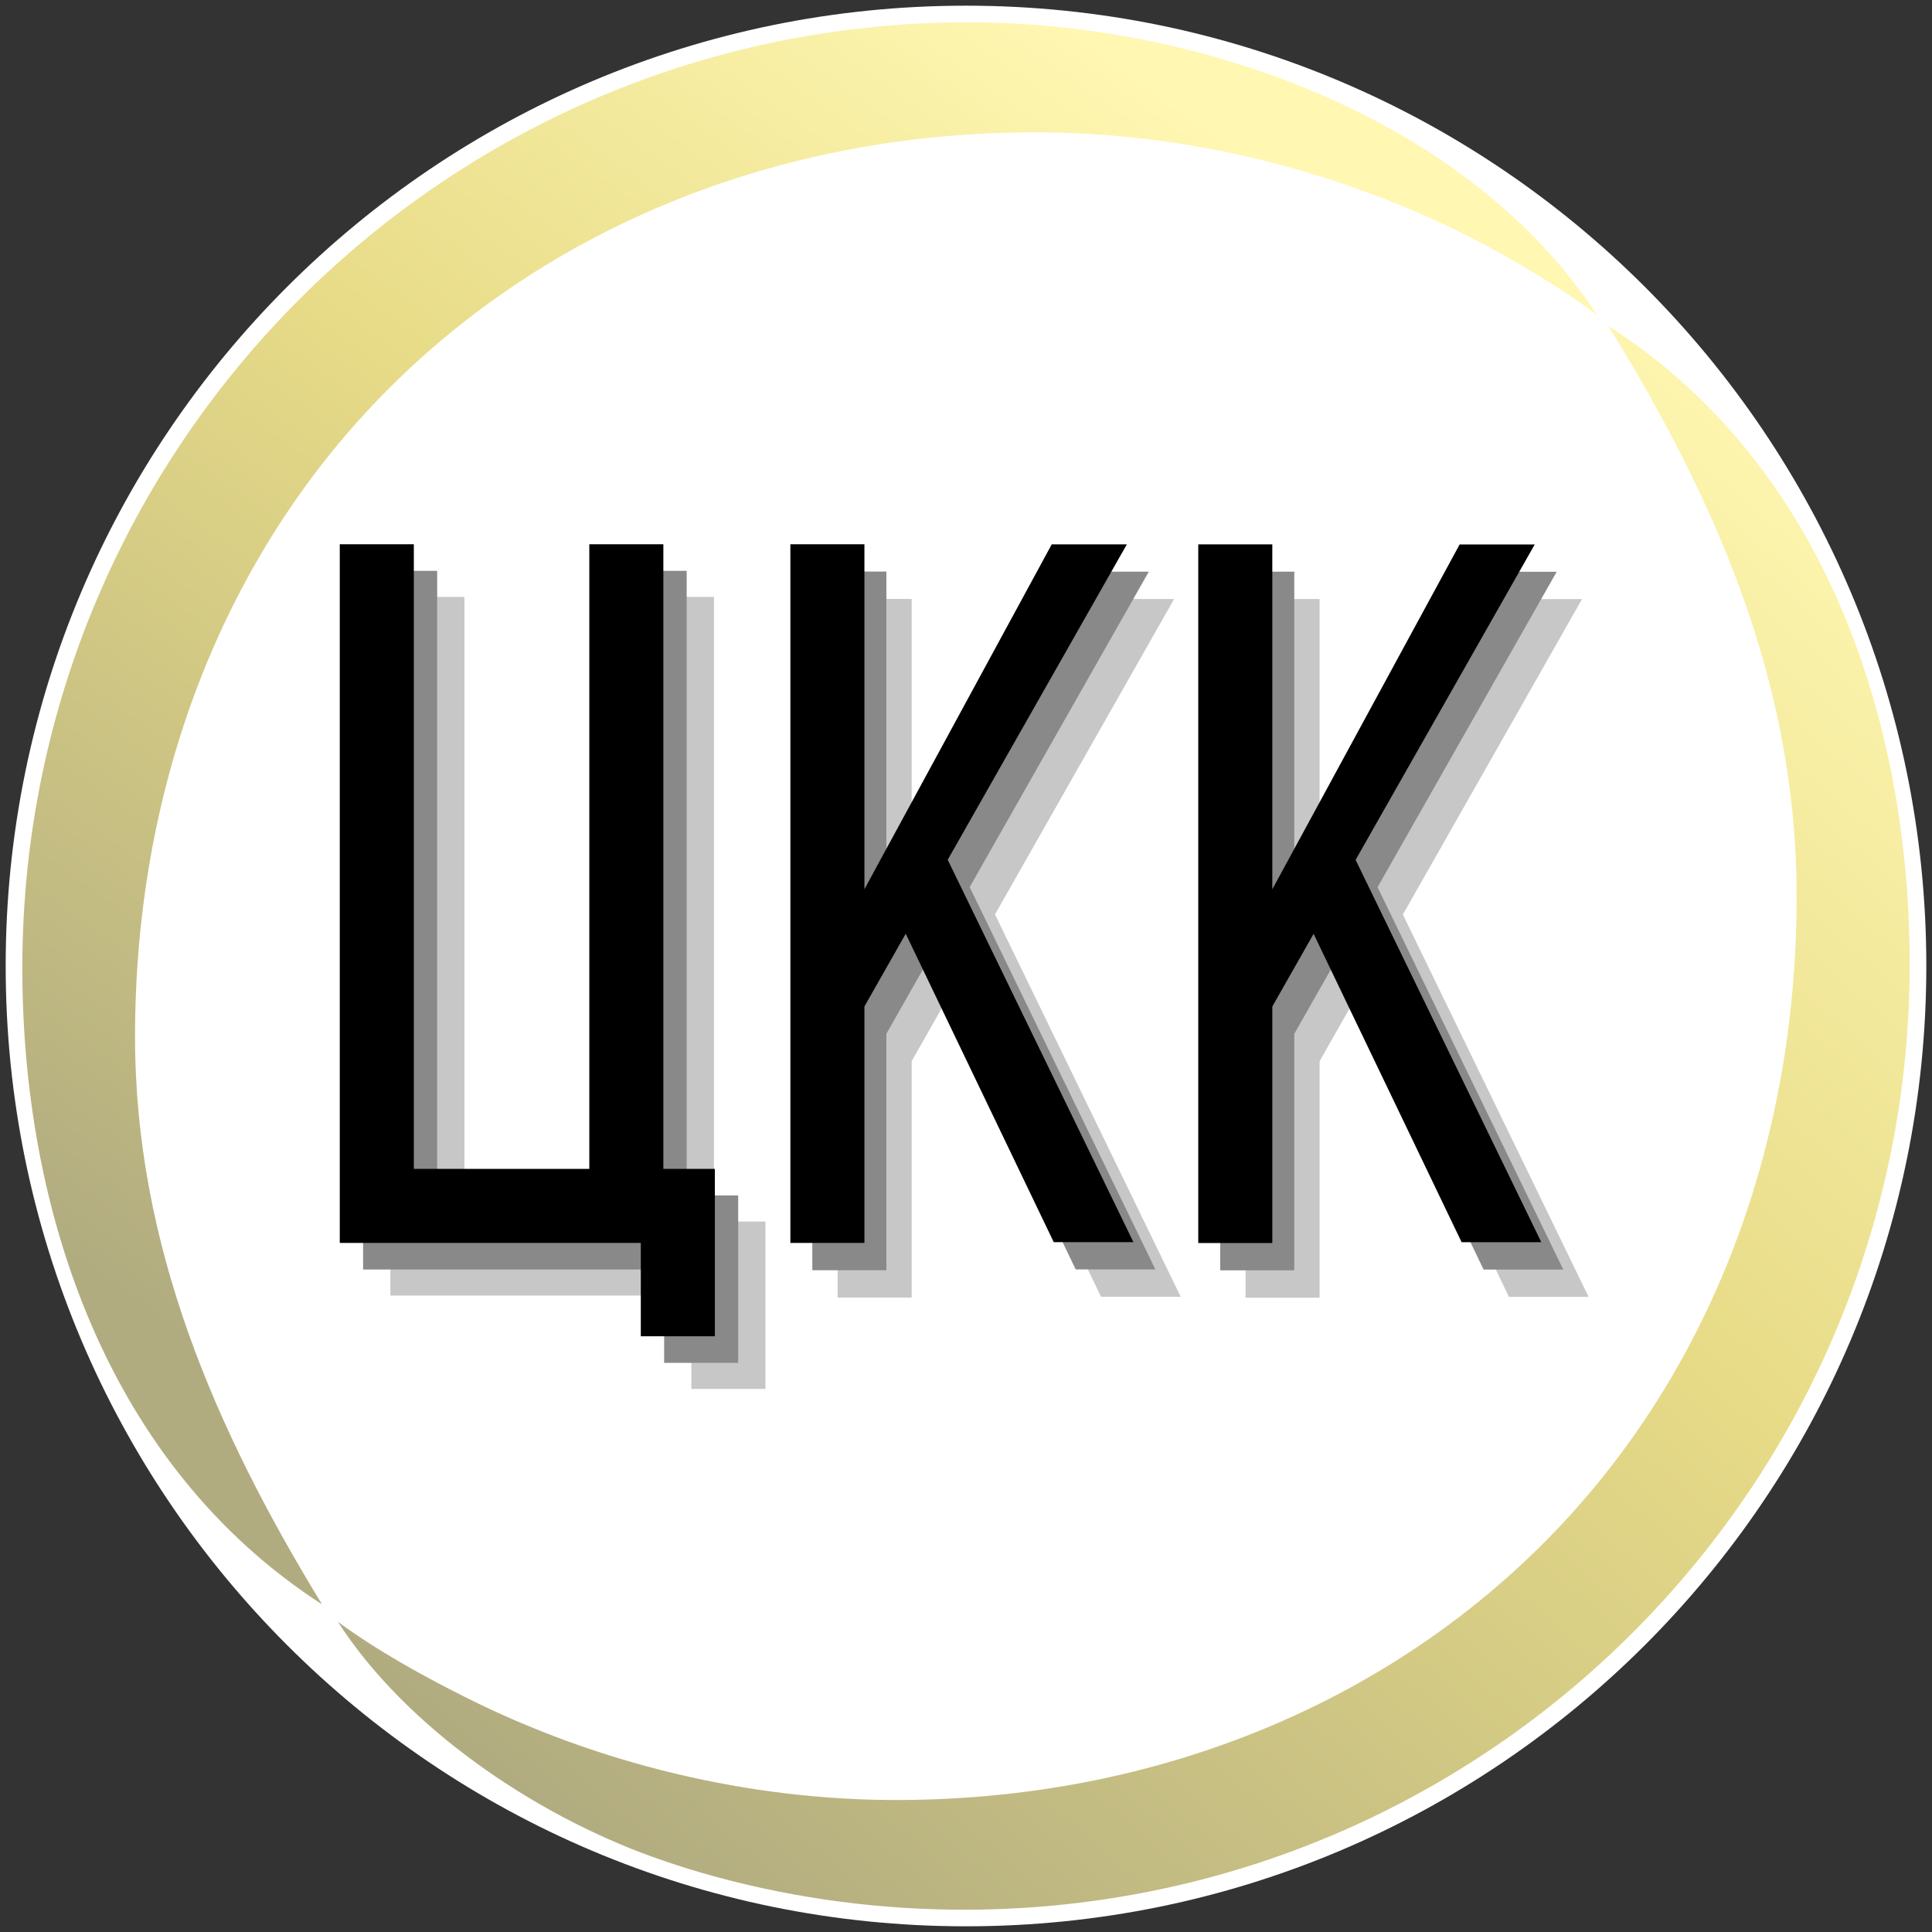
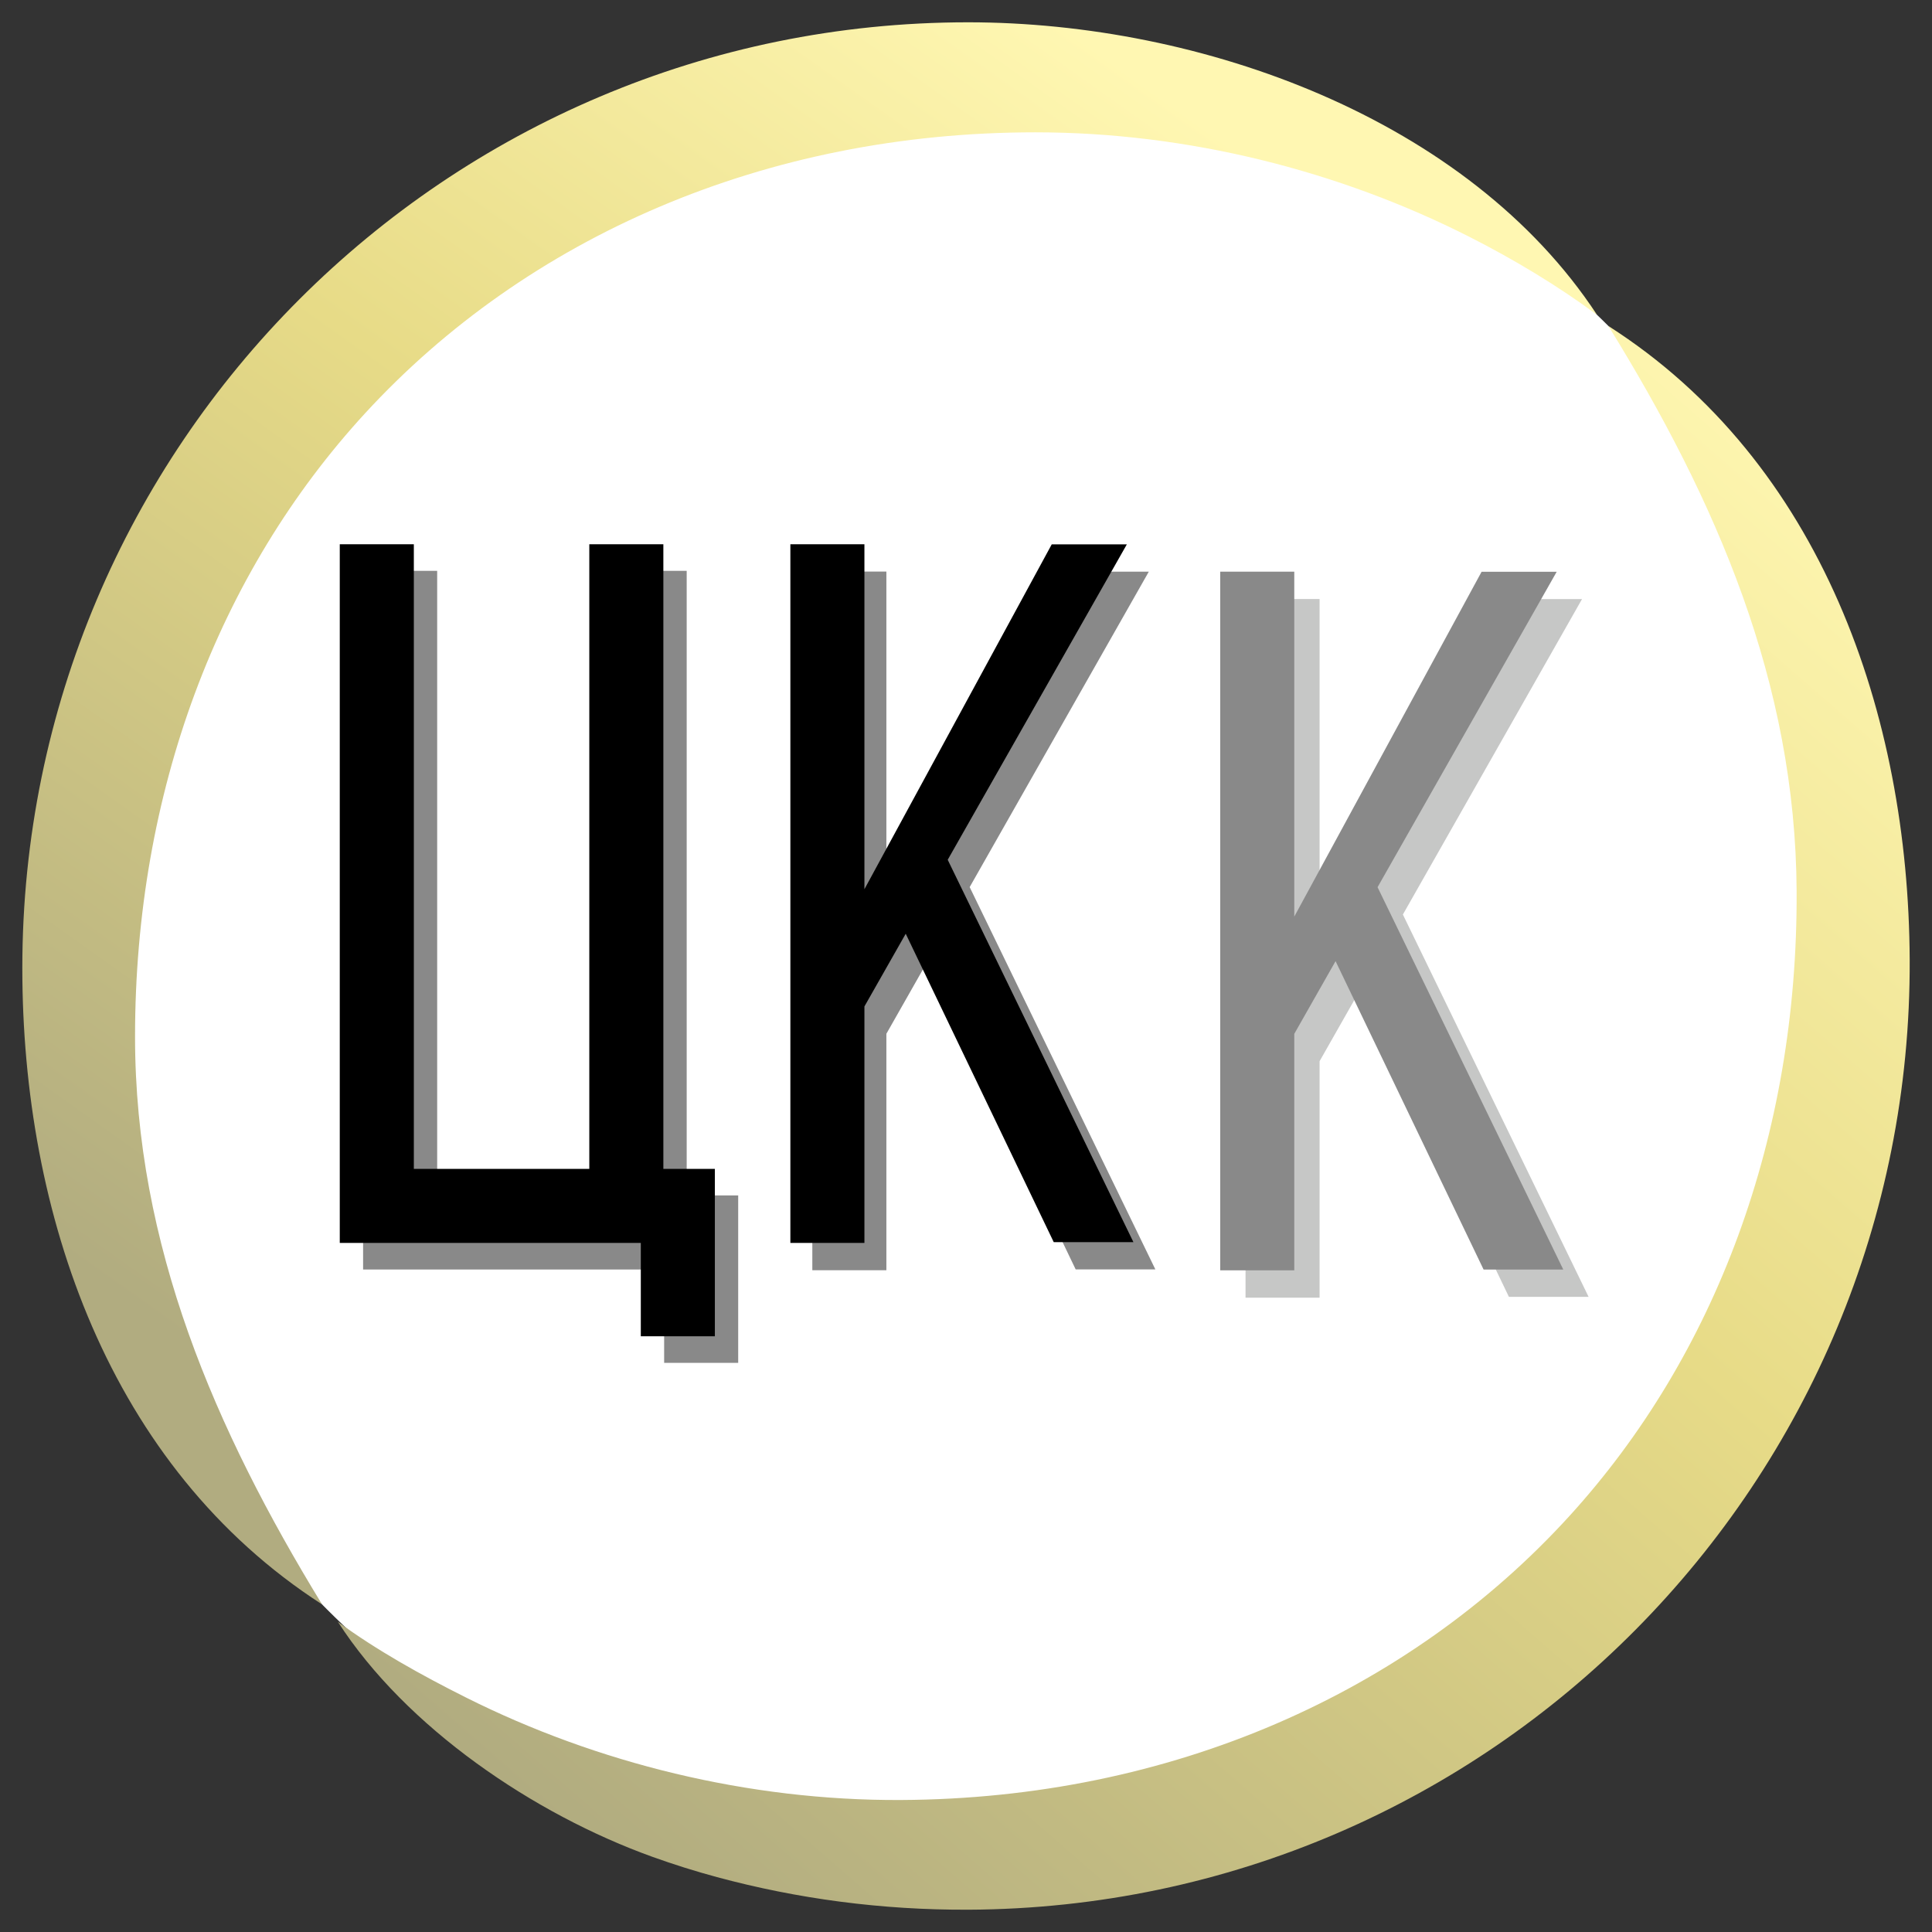
<svg xmlns="http://www.w3.org/2000/svg" xmlns:xlink="http://www.w3.org/1999/xlink" xml:space="preserve" width="128px" height="128px" style="shape-rendering:geometricPrecision; text-rendering:geometricPrecision; image-rendering:optimizeQuality; fill-rule:evenodd; clip-rule:evenodd" viewBox="0 0 127.944 127.944">
  <rect x="0" y="0" width="127.944" height="127.944" fill="#333333" stroke="none" />
  <defs>
    <style type="text/css"> .fil6 {fill:none} .fil5 {fill:black} .fil4 {fill:#898989} .fil3 {fill:#C6C7C6} .fil0 {fill:white} .fil2 {fill:url(#id0)} .fil1 {fill:url(#id1)} </style>
    <linearGradient id="id0" gradientUnits="userSpaceOnUse" x1="37.492" y1="121.361" x2="119.747" y2="26.666">
      <stop offset="0" style="stop-color:#B1AC80" />
      <stop offset="0.58" style="stop-color:#E7DB87" />
      <stop offset="1" style="stop-color:#FFF7B2" />
    </linearGradient>
    <linearGradient id="id1" gradientUnits="userSpaceOnUse" xlink:href="#id0" x1="23.219" y1="96.654" x2="84.016" y2="11.071"> </linearGradient>
  </defs>
  <g id="Слой_x0020_1">
-     <path class="fil0" d="M63.972 0.376c35.117,0 63.596,28.479 63.596,63.595 0,35.117 -28.479,63.596 -63.596,63.596 -35.117,0 -63.596,-28.479 -63.596,-63.596 0,-35.117 28.479,-63.595 63.596,-63.595z" />
    <g id="_293525040">
      <path id="_133402016" class="fil0" d="M64.108 4.053c33.161,0 60.054,26.892 60.054,60.054 0,33.161 -26.892,60.054 -60.054,60.054 -33.161,0 -60.054,-26.892 -60.054,-60.054 0,-33.161 26.893,-60.054 60.054,-60.054z" />
      <path id="_133401944" class="fil1" d="M64.108 1.477c15.456,0 33.115,6.38 41.65,19.37 -2.574,-1.904 -5.486,-3.661 -8.447,-5.162 -8.627,-4.376 -18.662,-6.922 -28.751,-6.922 -17.912,0 -33.677,6.962 -44.377,18.6 -9.742,10.596 -15.24,25.091 -15.24,41.288 0,13.818 5.303,26.015 12.385,37.598 -14.137,-9.118 -19.85,-25.903 -19.85,-42.142 0,-34.584 28.046,-62.63 62.63,-62.63z" />
      <path id="_133401872" class="fil2" d="M64.135 126.467c-5.762,0.027 -11.345,-0.725 -16.651,-2.157 -1.434,-0.387 -2.865,-0.836 -4.281,-1.345 -7.856,-2.828 -16.306,-8.548 -20.826,-15.561 2.583,1.891 5.521,3.527 8.488,5.014 8.647,4.335 18.695,6.833 28.783,6.785 17.912,-0.085 33.644,-7.122 44.288,-18.811 9.691,-10.642 15.12,-25.164 15.043,-41.36 -0.066,-13.818 -5.327,-25.891 -12.464,-37.441 14.134,9.021 19.873,25.769 19.951,41.949 0.165,34.583 -27.748,62.763 -62.331,62.928z" />
-       <path id="_133401800" class="fil3" d="M25.852 39.529l4.904 0 0 41.364 11.62 0 0 -41.364 4.904 0 0 41.364 3.411 0 0 4.904 0 6.183 -4.904 0 0 -6.183c-6.645,0 -13.291,0 -19.936,0l0 -4.904 0 -41.364z" />
      <path id="_133401728" class="fil4" d="M24.047 37.802l4.904 0 0 41.364 11.62 0 0 -41.364 4.904 0 0 41.364 3.411 0 0 4.904 0 6.183 -4.904 0 0 -6.183c-6.645,0 -13.291,0 -19.936,0l0 -4.904 0 -41.364z" />
      <path id="_133401656" class="fil5" d="M22.502 36.043l4.904 0 0 41.364 11.62 0 0 -41.364 4.904 0 0 41.364 3.411 0 0 4.904 0 6.183 -4.904 0 0 -6.183c-6.645,0 -13.291,0 -19.936,0l0 -4.904 0 -41.364z" />
-       <polygon id="_133401584" class="fil3" points="55.472,39.662 60.376,39.662 60.376,62.505 72.781,39.668 77.755,39.668 65.892,60.557 78.19,85.876 72.913,85.876 63.111,65.455 60.376,70.27 60.376,85.93 55.472,85.93 " />
      <polygon id="_133401512" class="fil4" points="53.795,37.852 58.699,37.852 58.699,60.695 71.104,37.858 76.078,37.858 64.215,58.747 76.513,84.066 71.236,84.066 61.434,63.645 58.699,68.46 58.699,84.12 53.795,84.12 " />
      <polygon id="_133401440" class="fil5" points="52.341,36.043 57.245,36.043 57.245,58.887 69.65,36.049 74.624,36.049 62.761,56.938 75.059,82.258 69.782,82.258 59.98,61.836 57.245,66.651 57.245,82.311 52.341,82.311 " />
      <polygon id="_133401368" class="fil3" points="82.484,39.668 87.388,39.668 87.388,62.512 99.793,39.674 104.767,39.674 92.904,60.563 105.202,85.882 99.925,85.882 90.123,65.461 87.388,70.276 87.388,85.936 82.484,85.936 " />
      <polygon id="_133401296" class="fil4" points="80.807,37.858 85.711,37.858 85.711,60.702 98.116,37.864 103.09,37.864 91.227,58.753 103.525,84.073 98.248,84.073 88.446,63.651 85.711,68.466 85.711,84.126 80.807,84.126 " />
-       <polygon id="_133401224" class="fil5" points="79.353,36.049 84.257,36.049 84.257,58.893 96.662,36.056 101.636,36.056 89.773,56.944 102.071,82.264 96.794,82.264 86.992,61.842 84.257,66.657 84.257,82.317 79.353,82.317 " />
    </g>
    <polygon class="fil6" points="-0,0 127.944,0 127.944,127.944 -0,127.944 " />
  </g>
</svg>